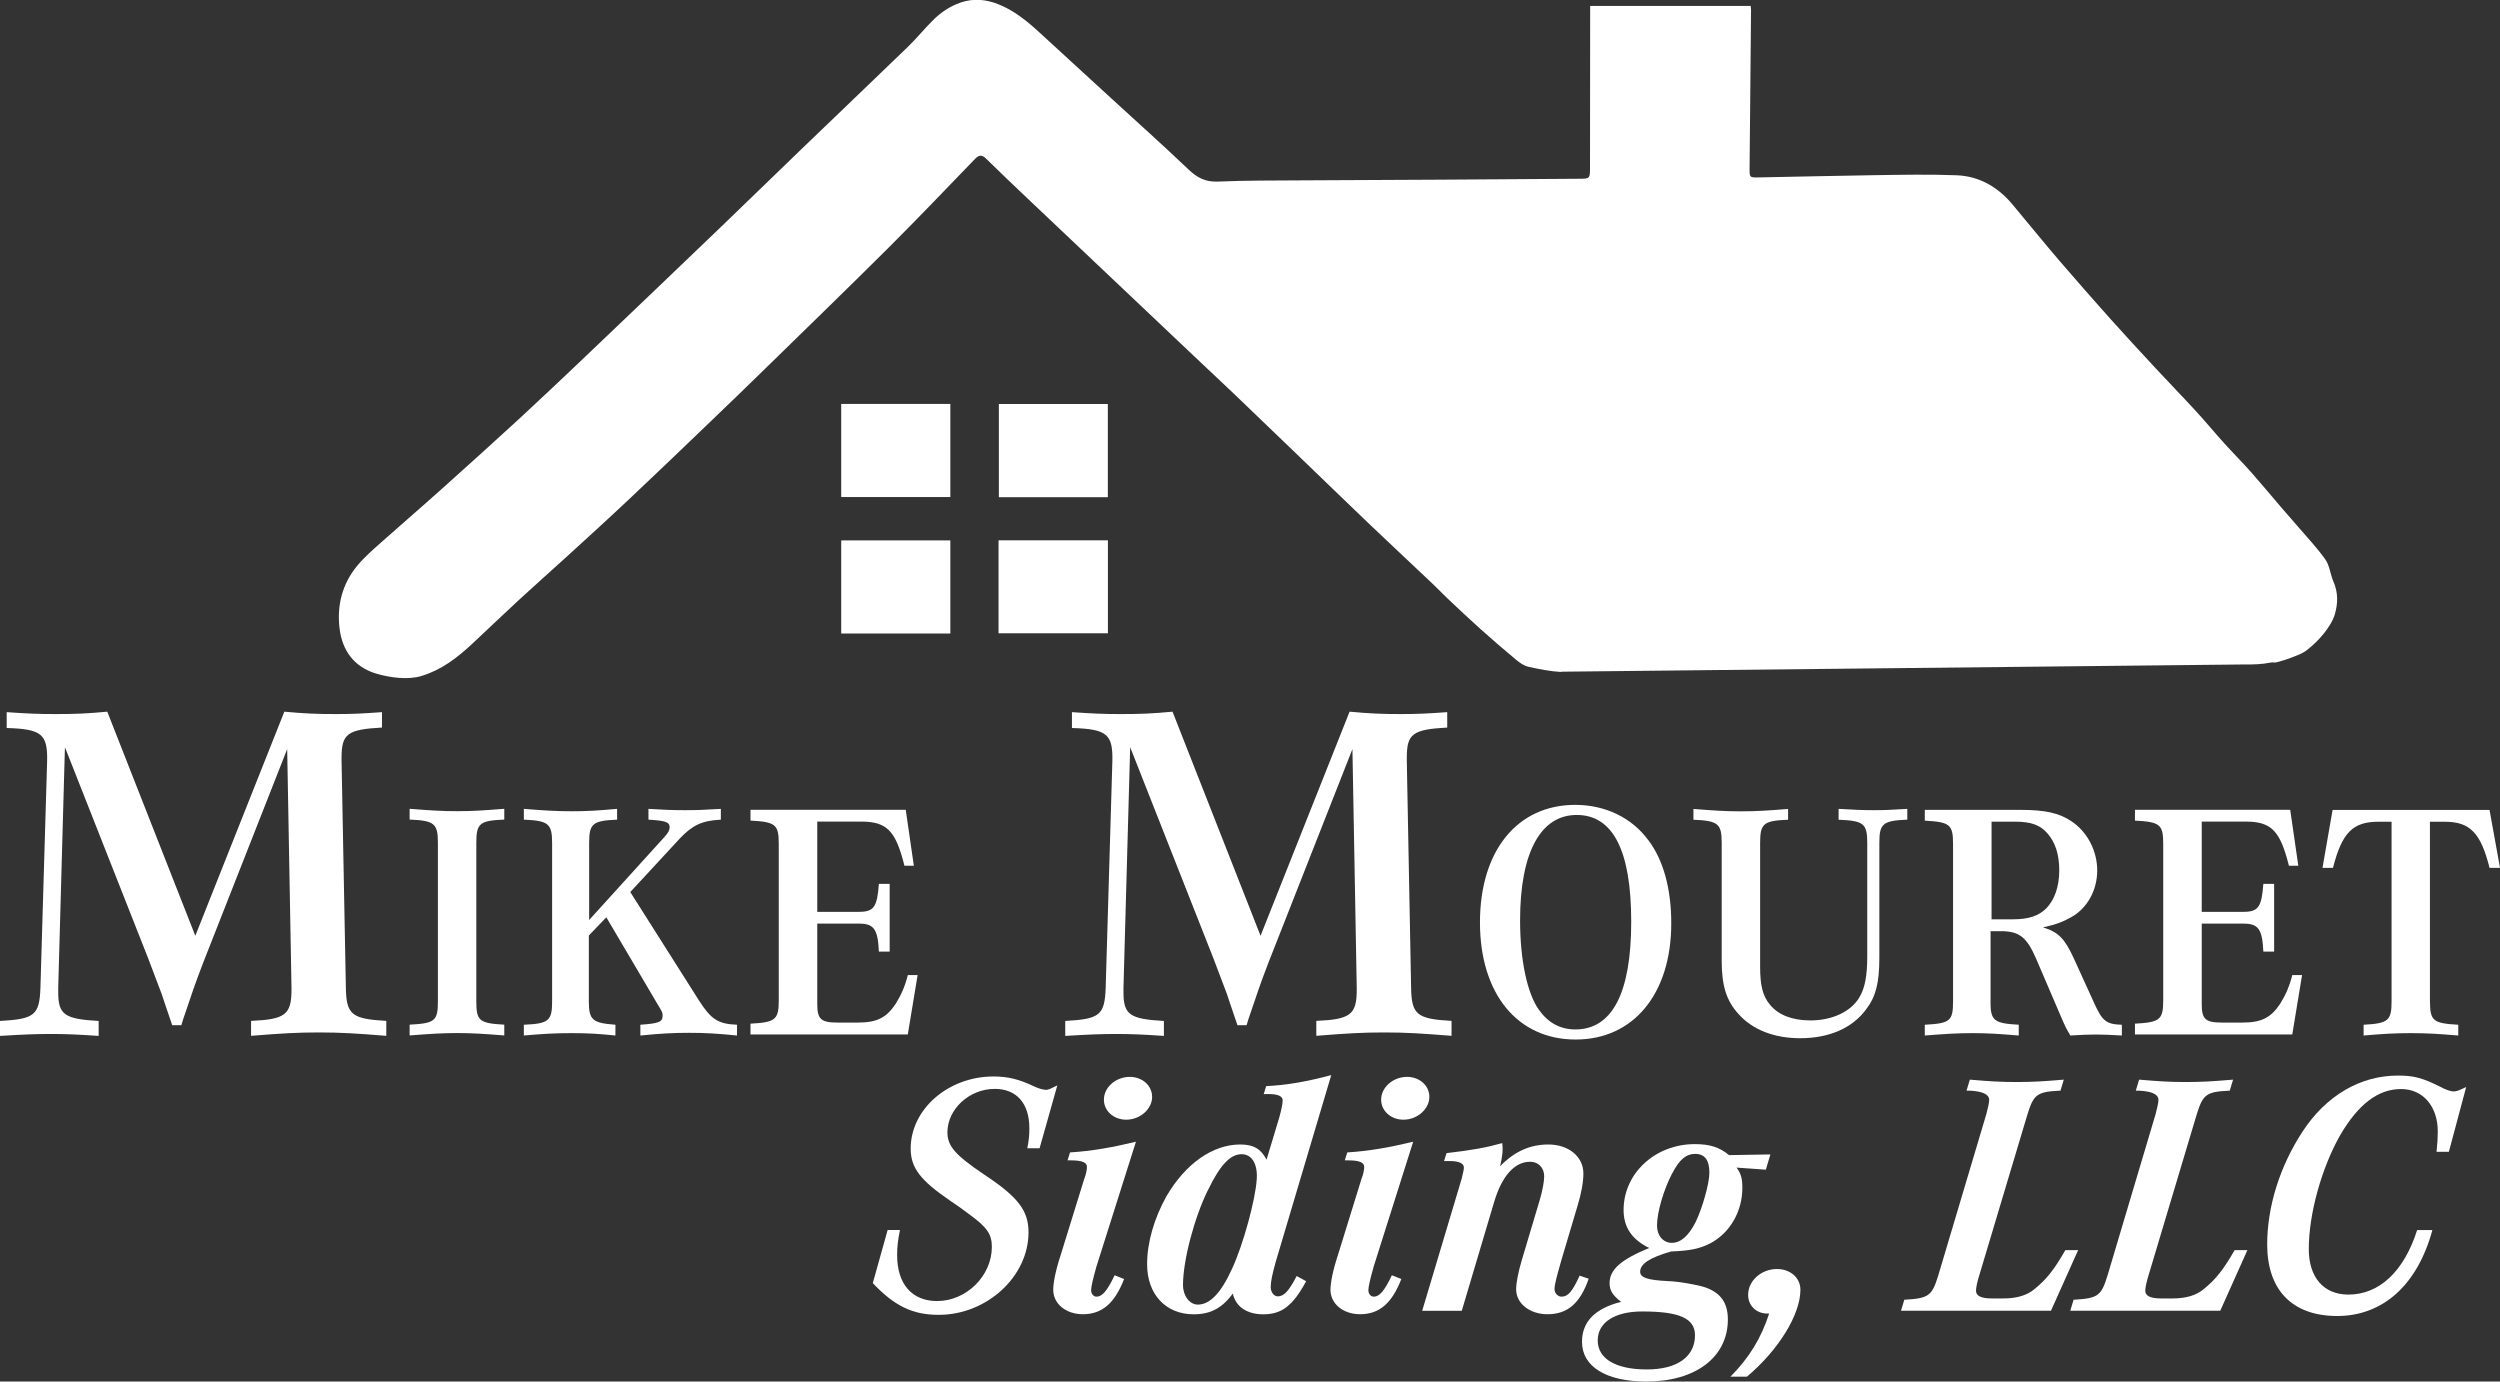
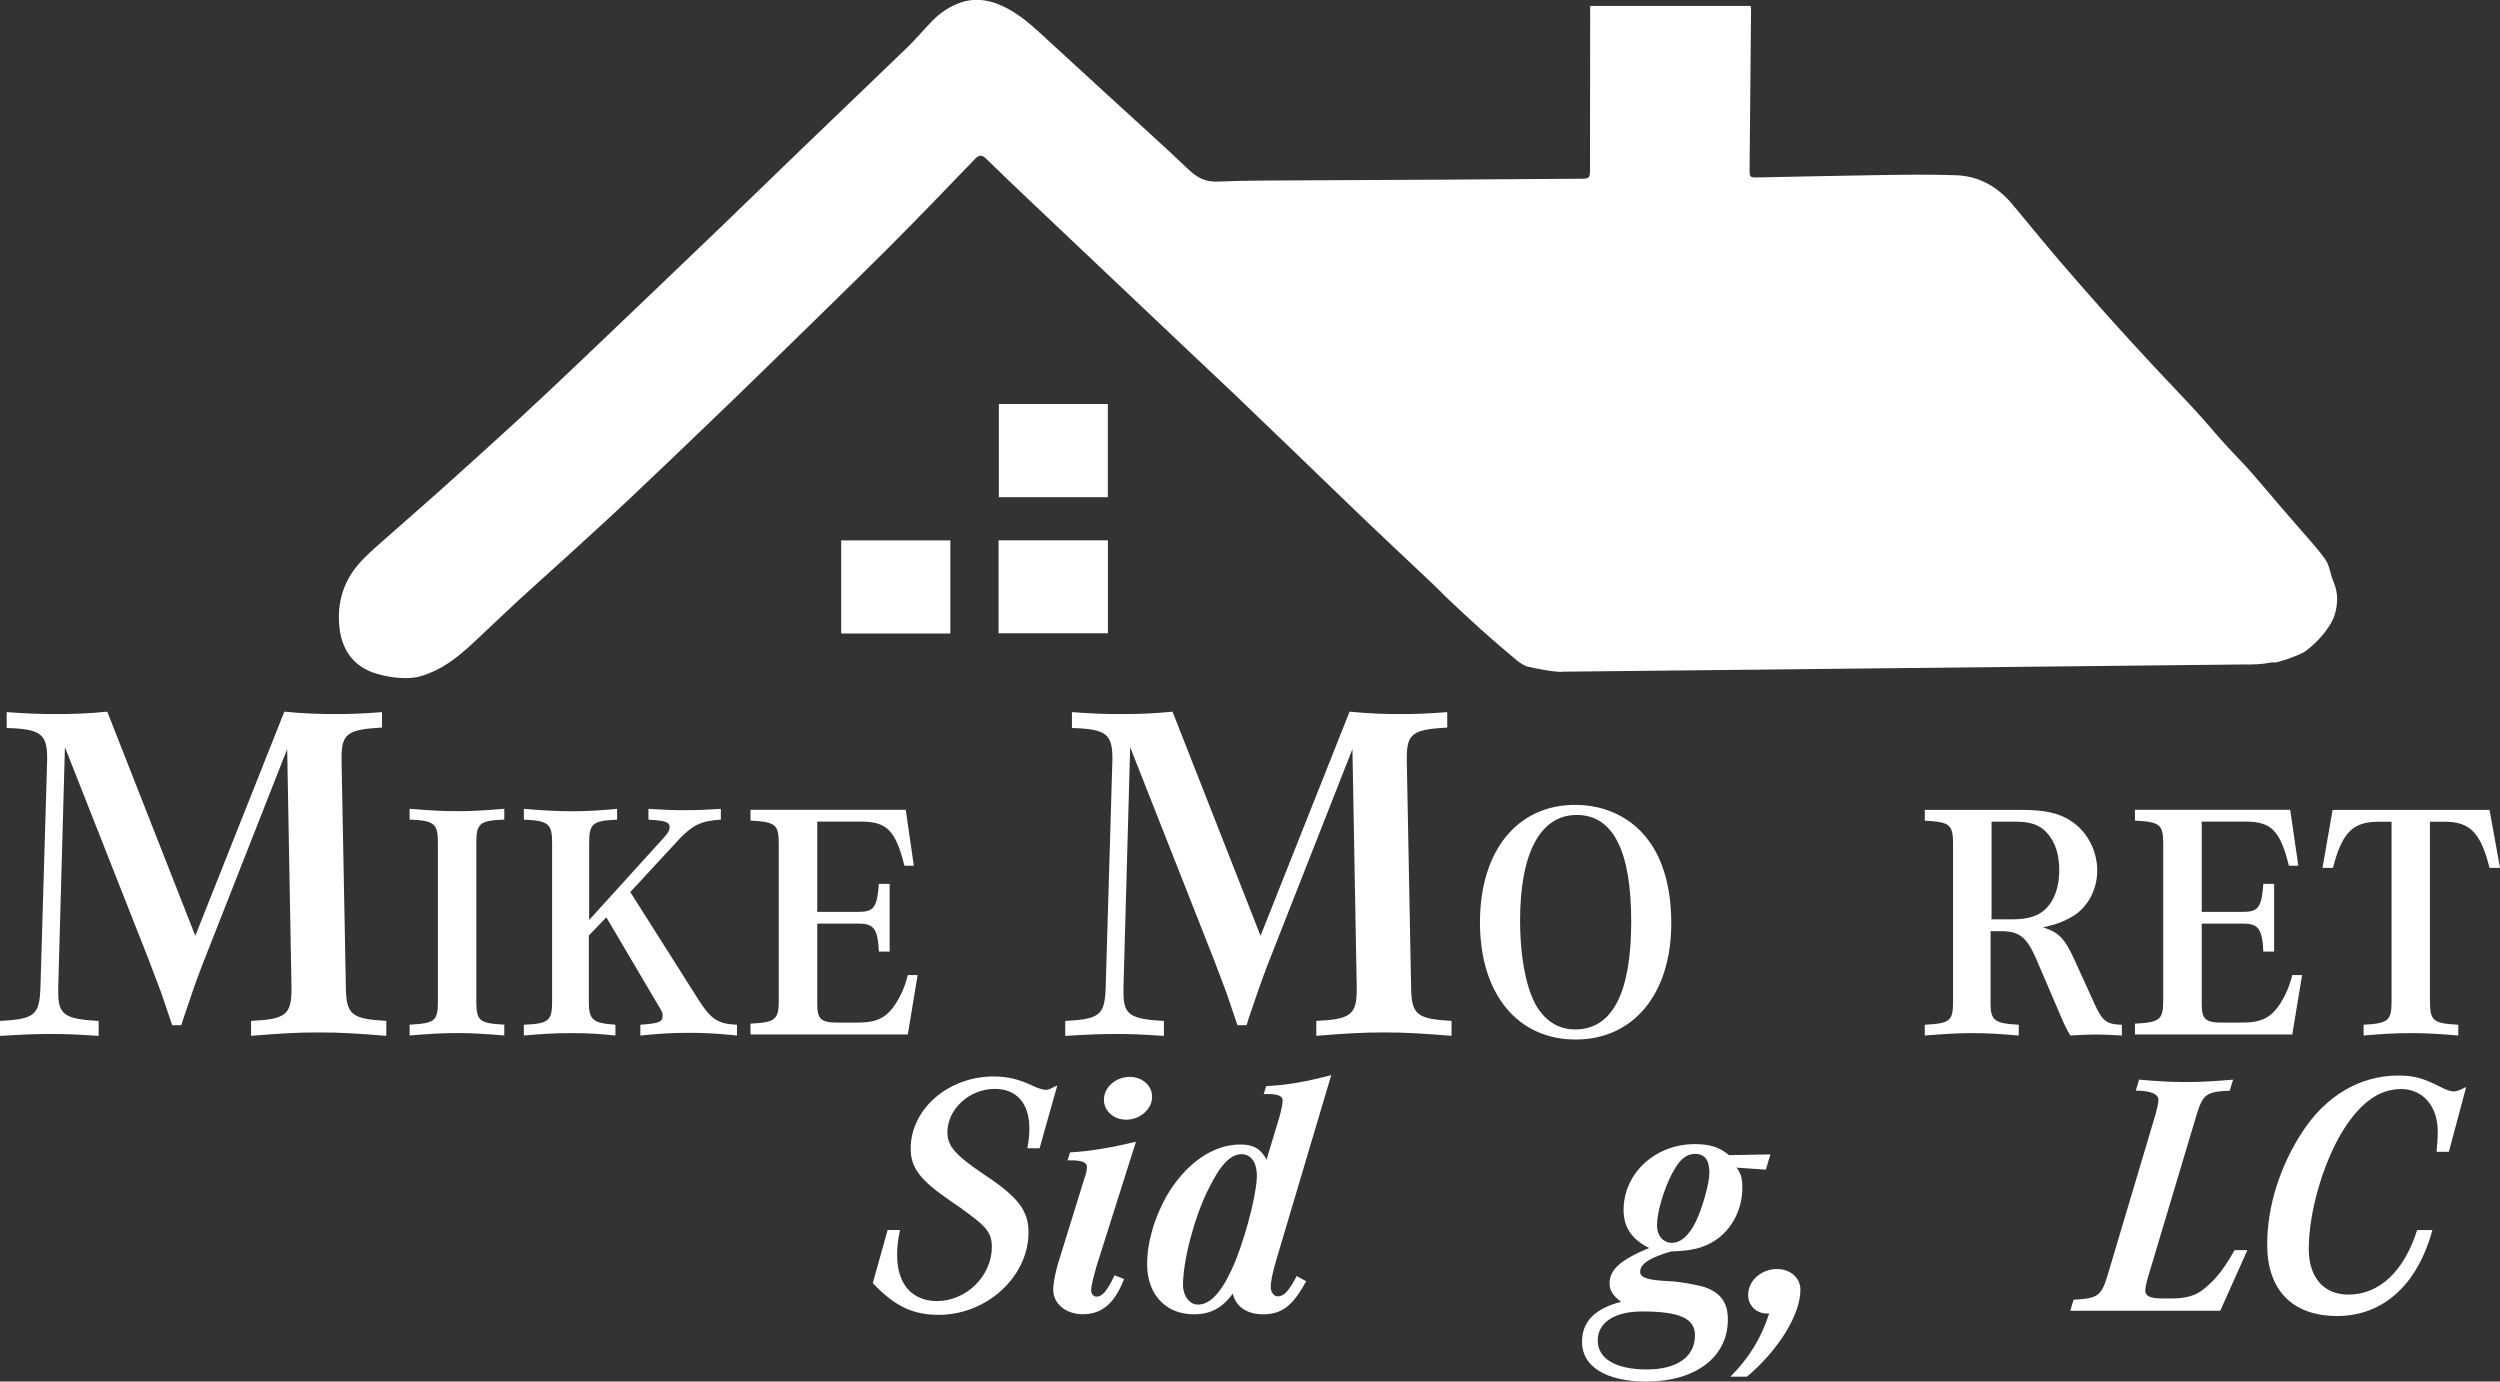
<svg xmlns="http://www.w3.org/2000/svg" id="Layer_2" viewBox="0 0 324.62 179.39">
  <rect x="0" y="0" width="324.62" height="179.39" fill="#333333" stroke="none" />
  <defs>
    <style>.cls-1{fill:#fff;stroke-width:0px;}</style>
  </defs>
  <g id="Layer_1-2">
    <path class="cls-1" d="m202.75,87.26c-1.44-.08-2.88-.37-4.29-.68-.54-.12-1.07-.48-1.51-.84-1.59-1.32-3.15-2.66-4.69-4.04-1.45-1.3-2.87-2.64-4.29-3.98-.66-.62-1.27-1.28-1.93-1.9-2.8-2.65-5.62-5.28-8.42-7.95-3.11-2.97-6.2-5.98-9.3-8.96-2.72-2.62-5.44-5.24-8.17-7.85-1.88-1.79-3.78-3.56-5.67-5.35-6.97-6.59-13.94-13.19-20.9-19.79-1.85-1.75-3.69-3.51-5.51-5.29-.54-.53-.91-.57-1.47.01-3.74,3.88-7.47,7.78-11.29,11.59-5.26,5.24-10.6,10.41-15.92,15.61-2.32,2.27-4.65,4.52-7,6.77-3.5,3.36-6.99,6.72-10.52,10.04-2.7,2.55-5.45,5.05-8.19,7.55-2.11,1.93-4.25,3.81-6.35,5.75-2,1.84-3.96,3.74-5.95,5.59-2.06,1.92-4.04,3.44-6.67,4.24-1.73.53-4.07.22-5.85-.31-2.9-.86-4.41-3.02-4.76-5.81-.38-3.01.33-5.82,2.27-8.18.98-1.19,2.18-2.21,3.34-3.24,2.47-2.21,5-4.37,7.47-6.59,3.31-2.97,6.62-5.94,9.89-8.95,2.8-2.58,5.57-5.19,8.33-7.82,5.98-5.7,11.95-11.4,17.91-17.12,3.6-3.45,7.16-6.94,10.76-10.4,4.6-4.43,9.22-8.83,13.81-13.27,1.11-1.08,2.1-2.29,3.19-3.39,1.04-1.05,2.25-1.88,3.67-2.37,1.65-.57,3.27-.41,4.84.2,2.1.82,3.82,2.24,5.46,3.75,3.09,2.85,6.2,5.69,9.3,8.53,3.34,3.06,6.72,6.09,10,9.21,1.11,1.06,2.2,1.63,3.8,1.56,3.64-.16,7.3-.13,10.95-.16,6.07-.04,12.13-.06,18.2-.09,6.01-.04,12.02-.08,18.04-.12,1.03,0,1.12-.11,1.13-1.18,0-6.87.01-13.74.02-20.62,0-.16,0-.31,0-.64h20.84c.01.15.05.35.05.55-.06,6.87-.13,13.74-.19,20.61,0,1.09,0,1.13,1.13,1.11,4.99-.09,9.98-.22,14.97-.29,3.6-.05,7.2-.13,10.79.01,2.94.12,5.35,1.52,7.24,3.78,2.03,2.42,4.01,4.88,6.06,7.27,2.19,2.56,4.43,5.09,6.67,7.61,1.91,2.13,3.85,4.23,5.8,6.33,1.75,1.89,3.55,3.73,5.29,5.63,1.27,1.38,2.46,2.83,3.72,4.22,1.13,1.25,2.33,2.45,3.45,3.71,1.31,1.48,2.57,3.01,3.86,4.51.74.87,1.5,1.72,2.24,2.58,1.2,1.41,2.49,2.75,3.55,4.26.56.81.64,1.94,1.05,2.88.62,1.41.58,2.86.17,4.24-.27.9-.84,1.74-1.43,2.49-.64.8-1.4,1.53-2.21,2.16-.55.43-1.27.68-1.94.94-.63.25-1.28.44-1.93.62-.25.07-.54,0-.8.04-1.14.24-2.29.26-3.44.25l-88.68.94Z" />
-     <path class="cls-1" d="m123.4,64.54h-14.17v-12.09h14.17v12.09Z" />
    <path class="cls-1" d="m143.85,64.56h-14.15v-12.1h14.15v12.1Z" />
    <path class="cls-1" d="m123.4,82.26h-14.17v-12.09h14.17v12.09Z" />
    <path class="cls-1" d="m129.66,82.23v-12.07h14.2v12.07h-14.2Z" />
    <path class="cls-1" d="m7.56,128.26v.56c0,2.94.81,3.5,5.25,3.75v1.94c-2.81-.19-4.25-.25-6.19-.25s-3.5.06-6.62.25v-1.94c4.5-.25,5.12-.75,5.25-4.31l.87-29.48c.06-3.43-.69-4.12-5.25-4.25v-2.06c2.69.19,4.06.25,6.31.25,2.62,0,4.12-.06,6.75-.31l11.43,29.1,11.56-29.1c2.69.25,4.25.31,6.68.31,2.06,0,3.44-.06,6-.25v2c-4.5.25-5.25.81-5.25,3.93v.37l.56,29.48c.06,3.5.75,4.06,5.25,4.31v1.94c-3.87-.31-5.93-.44-8.75-.44s-4.87.12-8.81.44v-1.94c4.44-.19,5.25-.81,5.25-4.06v-.25l-.56-30.98-10.93,27.79c-1.19,3.12-1.37,3.75-2.31,6.5-.19.56-.37,1.06-.5,1.56h-1.19c-1.06-3.06-1.19-3.56-1.37-4.06l-1.75-4.62-10.81-27.42-.87,31.23Z" />
    <path class="cls-1" d="m65.48,134.45c-2.8-.22-4.24-.31-6.12-.31s-3.32.09-6.17.31v-1.4c3.28-.17,3.67-.48,3.67-3.02v-20.59c0-2.49-.44-2.89-3.67-3.02v-1.4c2.75.22,4.2.31,6.17.31s3.37-.09,6.12-.31v1.4c-3.19.13-3.63.48-3.63,3.02v20.59c0,2.54.39,2.84,3.63,3.02v1.4Z" />
    <path class="cls-1" d="m86.25,108.71c.52-.57.7-.92.7-1.27,0-.7-.48-.87-2.75-1.01v-1.4c2.06.13,3.19.17,4.72.17s2.62-.04,4.68-.17v1.4c-2.45.13-3.67.7-5.33,2.45l-6.43,6.95,8.92,14.08c1.57,2.45,2.49,3.06,4.94,3.15v1.4c-2.62-.26-4.11-.35-6.25-.35s-3.63.09-6.3.35v-1.4c2.4-.17,2.89-.35,2.89-1.18,0-.39-.04-.48-.66-1.49l-6.65-11.28-2.27,2.36v8.57c0,2.4.48,2.8,3.45,3.02v1.4c-2.19-.22-3.45-.31-5.68-.31s-3.63.09-6.21.31v-1.4c3.24-.13,3.67-.52,3.67-3.02v-20.59c0-2.49-.48-2.89-3.67-3.02v-1.4c2.75.22,4.24.31,6.21.31,2.1,0,3.41-.09,5.9-.31v1.4c-3.19.13-3.63.52-3.63,3.02v10.01l9.75-10.75Z" />
    <path class="cls-1" d="m117.87,134.32h-20.42v-1.4c3.24-.17,3.67-.52,3.67-3.02v-20.33c0-2.54-.44-2.84-3.67-3.02v-1.4h20.16l1.05,7.26h-1.22c-1.14-4.55-2.27-5.73-5.64-5.73h-5.68v11.72h5.42c1.92,0,2.36-.61,2.58-3.63h1.4v8.79h-1.4c-.13-2.93-.66-3.63-2.58-3.63h-5.42v10.45c0,1.97.48,2.4,2.67,2.4h2.58c2.49,0,3.72-.61,4.94-2.45.7-1.14,1.18-2.19,1.57-3.72h1.27l-1.27,7.69Z" />
    <path class="cls-1" d="m145.88,128.26v.56c0,2.94.81,3.5,5.25,3.75v1.94c-2.81-.19-4.25-.25-6.19-.25s-3.5.06-6.62.25v-1.94c4.5-.25,5.12-.75,5.25-4.31l.87-29.48c.06-3.43-.69-4.12-5.25-4.25v-2.06c2.69.19,4.06.25,6.31.25,2.62,0,4.12-.06,6.75-.31l11.43,29.1,11.56-29.1c2.69.25,4.25.31,6.68.31,2.06,0,3.44-.06,6-.25v2c-4.5.25-5.25.81-5.25,3.93v.37l.56,29.48c.06,3.5.75,4.06,5.25,4.31v1.94c-3.87-.31-5.93-.44-8.75-.44s-4.87.12-8.81.44v-1.94c4.44-.19,5.25-.81,5.25-4.06v-.25l-.56-30.98-10.93,27.79c-1.19,3.12-1.37,3.75-2.31,6.5-.19.56-.37,1.06-.5,1.56h-1.19c-1.06-3.06-1.19-3.56-1.37-4.06l-1.75-4.62-10.81-27.42-.87,31.23Z" />
    <path class="cls-1" d="m214.04,109.1c1.97,2.62,2.97,6.34,2.97,10.8,0,9.14-4.9,15.08-12.42,15.08s-12.42-5.9-12.42-15.21,4.85-15.26,12.37-15.26c3.89,0,7.35,1.66,9.49,4.59Zm-16.66,10.4c0,5.16.92,9.49,2.45,11.63,1.22,1.71,2.8,2.54,4.72,2.54,4.81,0,7.26-4.76,7.26-13.99s-2.36-13.86-7.08-13.86-7.35,4.94-7.35,13.68Z" />
-     <path class="cls-1" d="m238.74,105.03c2.14.13,3.19.17,4.55.17s2.36-.04,4.37-.17v1.4c-3.19.13-3.63.52-3.63,3.02v14.91c0,3.23-.44,5.03-1.71,6.69-1.79,2.45-4.81,3.76-8.57,3.76-3.37,0-6.21-1.09-8.05-3.19-1.53-1.7-2.14-3.63-2.14-6.86v-15.3c0-2.49-.44-2.89-3.67-3.02v-1.4c2.75.22,4.2.31,6.17.31s3.41-.09,6.12-.31v1.4c-3.19.13-3.63.48-3.63,3.02v16.09c0,2.45.35,3.8,1.27,4.9,1.09,1.35,2.93,2.05,5.25,2.05,2.84,0,5.29-1.14,6.38-3.02.7-1.18,1.01-2.75,1.01-5.29v-14.73c0-2.54-.48-2.89-3.72-3.02v-1.4Z" />
    <path class="cls-1" d="m258.46,130.04c0,2.49.44,2.84,3.67,3.02v1.4c-2.67-.22-4.02-.31-5.99-.31s-3.37.09-6.21.31v-1.4c3.28-.17,3.67-.48,3.67-3.02v-20.46c0-2.54-.44-2.84-3.67-3.02v-1.4h12.42c3.15,0,4.98.39,6.56,1.44,2.1,1.36,3.41,3.85,3.41,6.43s-1.31,4.94-3.41,6.08c-1.01.57-1.88.92-3.63,1.31,2.01.61,2.8,1.44,3.98,3.98l2.67,5.86c1.05,2.32,1.57,2.75,3.59,2.8v1.4c-1.57-.09-2.36-.13-3.37-.13s-1.79.04-3.32.13c-.52-.87-.74-1.31-1.31-2.67l-3.15-7.34c-1.22-2.8-2.19-3.54-4.59-3.54h-1.31v9.14Zm2.93-10.67c2.01,0,3.32-.44,4.29-1.4,1.09-1.09,1.71-2.84,1.71-4.94s-.52-3.67-1.53-4.81c-.92-1.09-2.14-1.53-4.2-1.53h-3.06v12.68h2.8Z" />
    <path class="cls-1" d="m297.64,134.32h-20.42v-1.4c3.24-.17,3.67-.52,3.67-3.02v-20.33c0-2.54-.44-2.84-3.67-3.02v-1.4h20.16l1.05,7.26h-1.22c-1.14-4.55-2.27-5.73-5.64-5.73h-5.68v11.72h5.42c1.92,0,2.36-.61,2.58-3.63h1.4v8.79h-1.4c-.13-2.93-.66-3.63-2.58-3.63h-5.42v10.45c0,1.97.48,2.4,2.67,2.4h2.58c2.49,0,3.72-.61,4.94-2.45.7-1.14,1.18-2.19,1.57-3.72h1.27l-1.27,7.69Z" />
    <path class="cls-1" d="m315.53,130.04c0,2.54.44,2.84,3.67,3.02v1.4c-2.67-.22-4.07-.31-6.17-.31s-3.5.09-6.12.31v-1.4c3.19-.17,3.63-.52,3.63-3.02v-23.34h-1.71c-3.32,0-4.72,1.4-5.9,5.99h-1.36l1.31-7.52h20.38l1.36,7.52h-1.36c-1.14-4.55-2.54-5.99-5.82-5.99h-1.92v23.34Z" />
    <path class="cls-1" d="m134.99,149.1h-1.6c.21-1.03.27-1.7.27-2.6,0-3.23-1.66-5.11-4.49-5.11-3.32,0-6.15,2.64-6.15,5.64,0,1.79,1.02,2.96,4.81,5.51,4.39,2.91,5.72,4.66,5.72,7.48,0,5.73-5.4,10.71-11.66,10.71-3.37,0-5.72-1.12-8.56-4.12l1.93-6.9h1.6c-.27,1.34-.37,2.15-.37,3.27,0,3.76,1.93,5.96,5.19,5.96,3.8,0,7.11-3.27,7.11-7.03,0-1.61-.59-2.51-2.78-4.12l-1.34-.99c-.21-.13-.59-.4-1.18-.81-4.01-2.73-5.24-4.35-5.24-6.85,0-5.11,4.87-9.36,10.75-9.36,1.87,0,3.32.36,5.19,1.25.64.31,1.28.49,1.66.49.27,0,.64-.18,1.44-.58l-2.3,8.15Z" />
    <path class="cls-1" d="m142.32,164.65c-.37,1.3-.64,2.42-.64,2.87,0,.49.32.85.7.85.75,0,1.39-.76,2.35-2.78l1.23.49c-1.23,3.18-2.89,4.57-5.35,4.57-2.19,0-3.85-1.34-3.85-3.18,0-.9.32-2.55.96-4.48l3.05-9.86c.27-.67.37-1.3.37-1.61,0-.58-.64-.85-2.09-.85h-.43l.32-1.03c2.84-.18,5.4-.63,8.56-1.39l-5.19,16.4Zm7.28-22.22c0,1.57-1.55,2.96-3.37,2.96-1.6,0-2.89-1.12-2.89-2.6,0-1.61,1.55-2.96,3.37-2.96,1.6,0,2.89,1.12,2.89,2.6Z" />
    <path class="cls-1" d="m165.64,163.89c-.43,1.52-.64,2.55-.64,3.23s.43,1.21.91,1.21c.8,0,1.44-.67,2.46-2.64l1.23.67c-1.71,3.18-3.16,4.3-5.56,4.3-2.14,0-3.58-.99-3.96-2.69-1.39,1.88-2.89,2.69-5.08,2.69-3.64,0-6.05-2.6-6.05-6.5,0-2.82.91-5.96,2.51-8.83,2.46-4.21,5.99-6.72,9.58-6.72,1.71,0,2.67.54,3.42,1.97l1.66-5.51c.27-.99.43-1.75.43-2.2,0-.54-.64-.81-1.82-.81h-.64l.32-1.03c2.73-.13,5.24-.58,8.45-1.43l-7.22,24.28Zm-8.77-9.41c-1.82,3.67-3.26,9.23-3.26,12.37,0,1.43.86,2.55,1.93,2.55,1.55,0,3-1.48,4.44-4.66,1.44-3.09,3.05-8.96,3.21-11.69.11-1.93-.64-3.18-1.98-3.18-1.44,0-2.78,1.39-4.33,4.61Z" />
-     <path class="cls-1" d="m178.32,164.65c-.37,1.3-.64,2.42-.64,2.87,0,.49.32.85.7.85.75,0,1.39-.76,2.35-2.78l1.23.49c-1.23,3.18-2.89,4.57-5.35,4.57-2.19,0-3.85-1.34-3.85-3.18,0-.9.32-2.55.96-4.48l3.05-9.86c.27-.67.37-1.3.37-1.61,0-.58-.64-.85-2.09-.85h-.43l.32-1.03c2.84-.18,5.4-.63,8.56-1.39l-5.19,16.4Zm7.28-22.22c0,1.57-1.55,2.96-3.37,2.96-1.6,0-2.89-1.12-2.89-2.6,0-1.61,1.55-2.96,3.37-2.96,1.6,0,2.89,1.12,2.89,2.6Z" />
-     <path class="cls-1" d="m187.84,149.73c3.42-.4,5.14-.72,7.22-1.3.05.31.05.58.05.72,0,.54-.05,1.07-.32,2.28,1.87-1.93,3.91-2.82,6.26-2.82,2.62,0,4.55,1.57,4.55,3.76,0,1.12-.27,2.6-.75,4.17l-2.09,7.03c-.64,2.24-.91,3.27-.91,3.81s.43.99.91.99c.86,0,1.44-.72,2.35-2.73l1.18.4c-1.12,3.23-2.78,4.61-5.35,4.61-2.3,0-4.07-1.39-4.07-3.23,0-.85.27-2.24.75-3.85l2.35-7.88c.32-1.12.54-2.24.54-2.96,0-1.08-.75-1.88-1.82-1.88-2.03,0-3.69,1.84-4.71,5.33l-4.17,14.02h-5.14l5.14-17.2c.21-.94.27-1.08.27-1.43,0-.49-.64-.81-1.77-.81h-.8l.32-1.03Z" />
    <path class="cls-1" d="m229.88,149.91l-.59,1.97-3.8-.27c.59.81.75,1.43.75,2.64,0,3.05-1.6,5.82-4.12,7.17-1.39.72-2.67.99-5.14,1.08-2.78.81-4.01,1.61-4.01,2.64,0,.76.96,1.08,3.64,1.21,1.39.04,3.85.49,4.81.81,2.03.72,2.94,2.02,2.94,4.17,0,4.88-4.17,8.06-10.59,8.06-5.19,0-8.35-1.93-8.35-5.15,0-2.64,1.71-4.35,5.08-5.2-1.07-.81-1.5-1.48-1.5-2.42,0-1.75,1.44-3.05,5.14-4.57-2.25-1.12-3.32-2.69-3.32-4.93,0-4.79,4.12-8.56,9.25-8.56,1.93,0,3.21.4,4.44,1.43l5.35-.09Zm-22.42,24.15c0,2.37,2.35,3.76,6.37,3.76s6.26-1.7,6.26-4.44c0-2.2-2.03-3.09-6.85-3.09-3.58,0-5.78,1.43-5.78,3.76Zm9.68-21.73c-1.12,2.15-1.98,5.06-1.98,6.81,0,1.3.8,2.24,1.93,2.24s2.19-.9,3.1-2.73c.86-1.79,1.77-4.97,1.77-6.36,0-1.66-.59-2.46-1.87-2.46-1.12,0-2.03.72-2.94,2.51Z" />
    <path class="cls-1" d="m229.45,170.56c-1.39,0-2.46-1.03-2.46-2.42,0-1.84,1.71-3.36,3.74-3.36,1.77,0,3.05,1.16,3.05,2.69,0,3.23-2.84,7.84-6.95,11.29h-2.14c2.41-2.42,4.01-5.02,5.03-8.2h-.27Z" />
-     <path class="cls-1" d="m266.31,170.2h-19.47l.43-1.43c3.16-.18,3.58-.49,4.39-3.09l6.26-21.01c.21-.81.37-1.48.37-1.84,0-.72-.8-1.12-2.51-1.21h-.43l.43-1.43c2.57.22,3.96.31,6.05.31s3.53-.09,6.15-.31l-.43,1.43c-3.05.13-3.48.49-4.28,3.05l-6.37,21.28c-.21.72-.32,1.34-.32,1.66,0,.67.7.99,2.03.99h1.55c1.71,0,3.05-.4,4.01-1.21,1.6-1.3,2.57-2.55,4.01-5.06h1.66l-3.53,7.88Z" />
    <path class="cls-1" d="m288.29,170.2h-19.47l.43-1.43c3.16-.18,3.58-.49,4.39-3.09l6.26-21.01c.21-.81.37-1.48.37-1.84,0-.72-.8-1.12-2.51-1.21h-.43l.43-1.43c2.57.22,3.96.31,6.05.31s3.53-.09,6.15-.31l-.43,1.43c-3.05.13-3.48.49-4.28,3.05l-6.37,21.28c-.21.72-.32,1.34-.32,1.66,0,.67.7.99,2.03.99h1.55c1.71,0,3.05-.4,4.01-1.21,1.6-1.3,2.57-2.55,4.01-5.06h1.66l-3.53,7.88Z" />
    <path class="cls-1" d="m315.84,159.72c-1.93,7.12-6.42,11.16-12.36,11.16s-9.09-3.49-9.09-9.27c0-4.97,1.66-10.21,4.6-14.69,3.05-4.66,7.49-7.26,12.36-7.26,2.14,0,3.21.31,5.56,1.48.64.36,1.34.58,1.66.58.43,0,.75-.13,1.66-.58l-2.25,8.42h-1.6c.11-.99.16-1.93.16-2.64,0-3.27-1.93-5.51-4.76-5.51-3,0-5.56,1.97-7.92,6-2.41,4.26-4.07,10.21-4.07,14.78,0,3.67,1.93,5.91,5.14,5.91,4.01,0,7.22-3,8.93-8.38h1.98Z" />
  </g>
</svg>